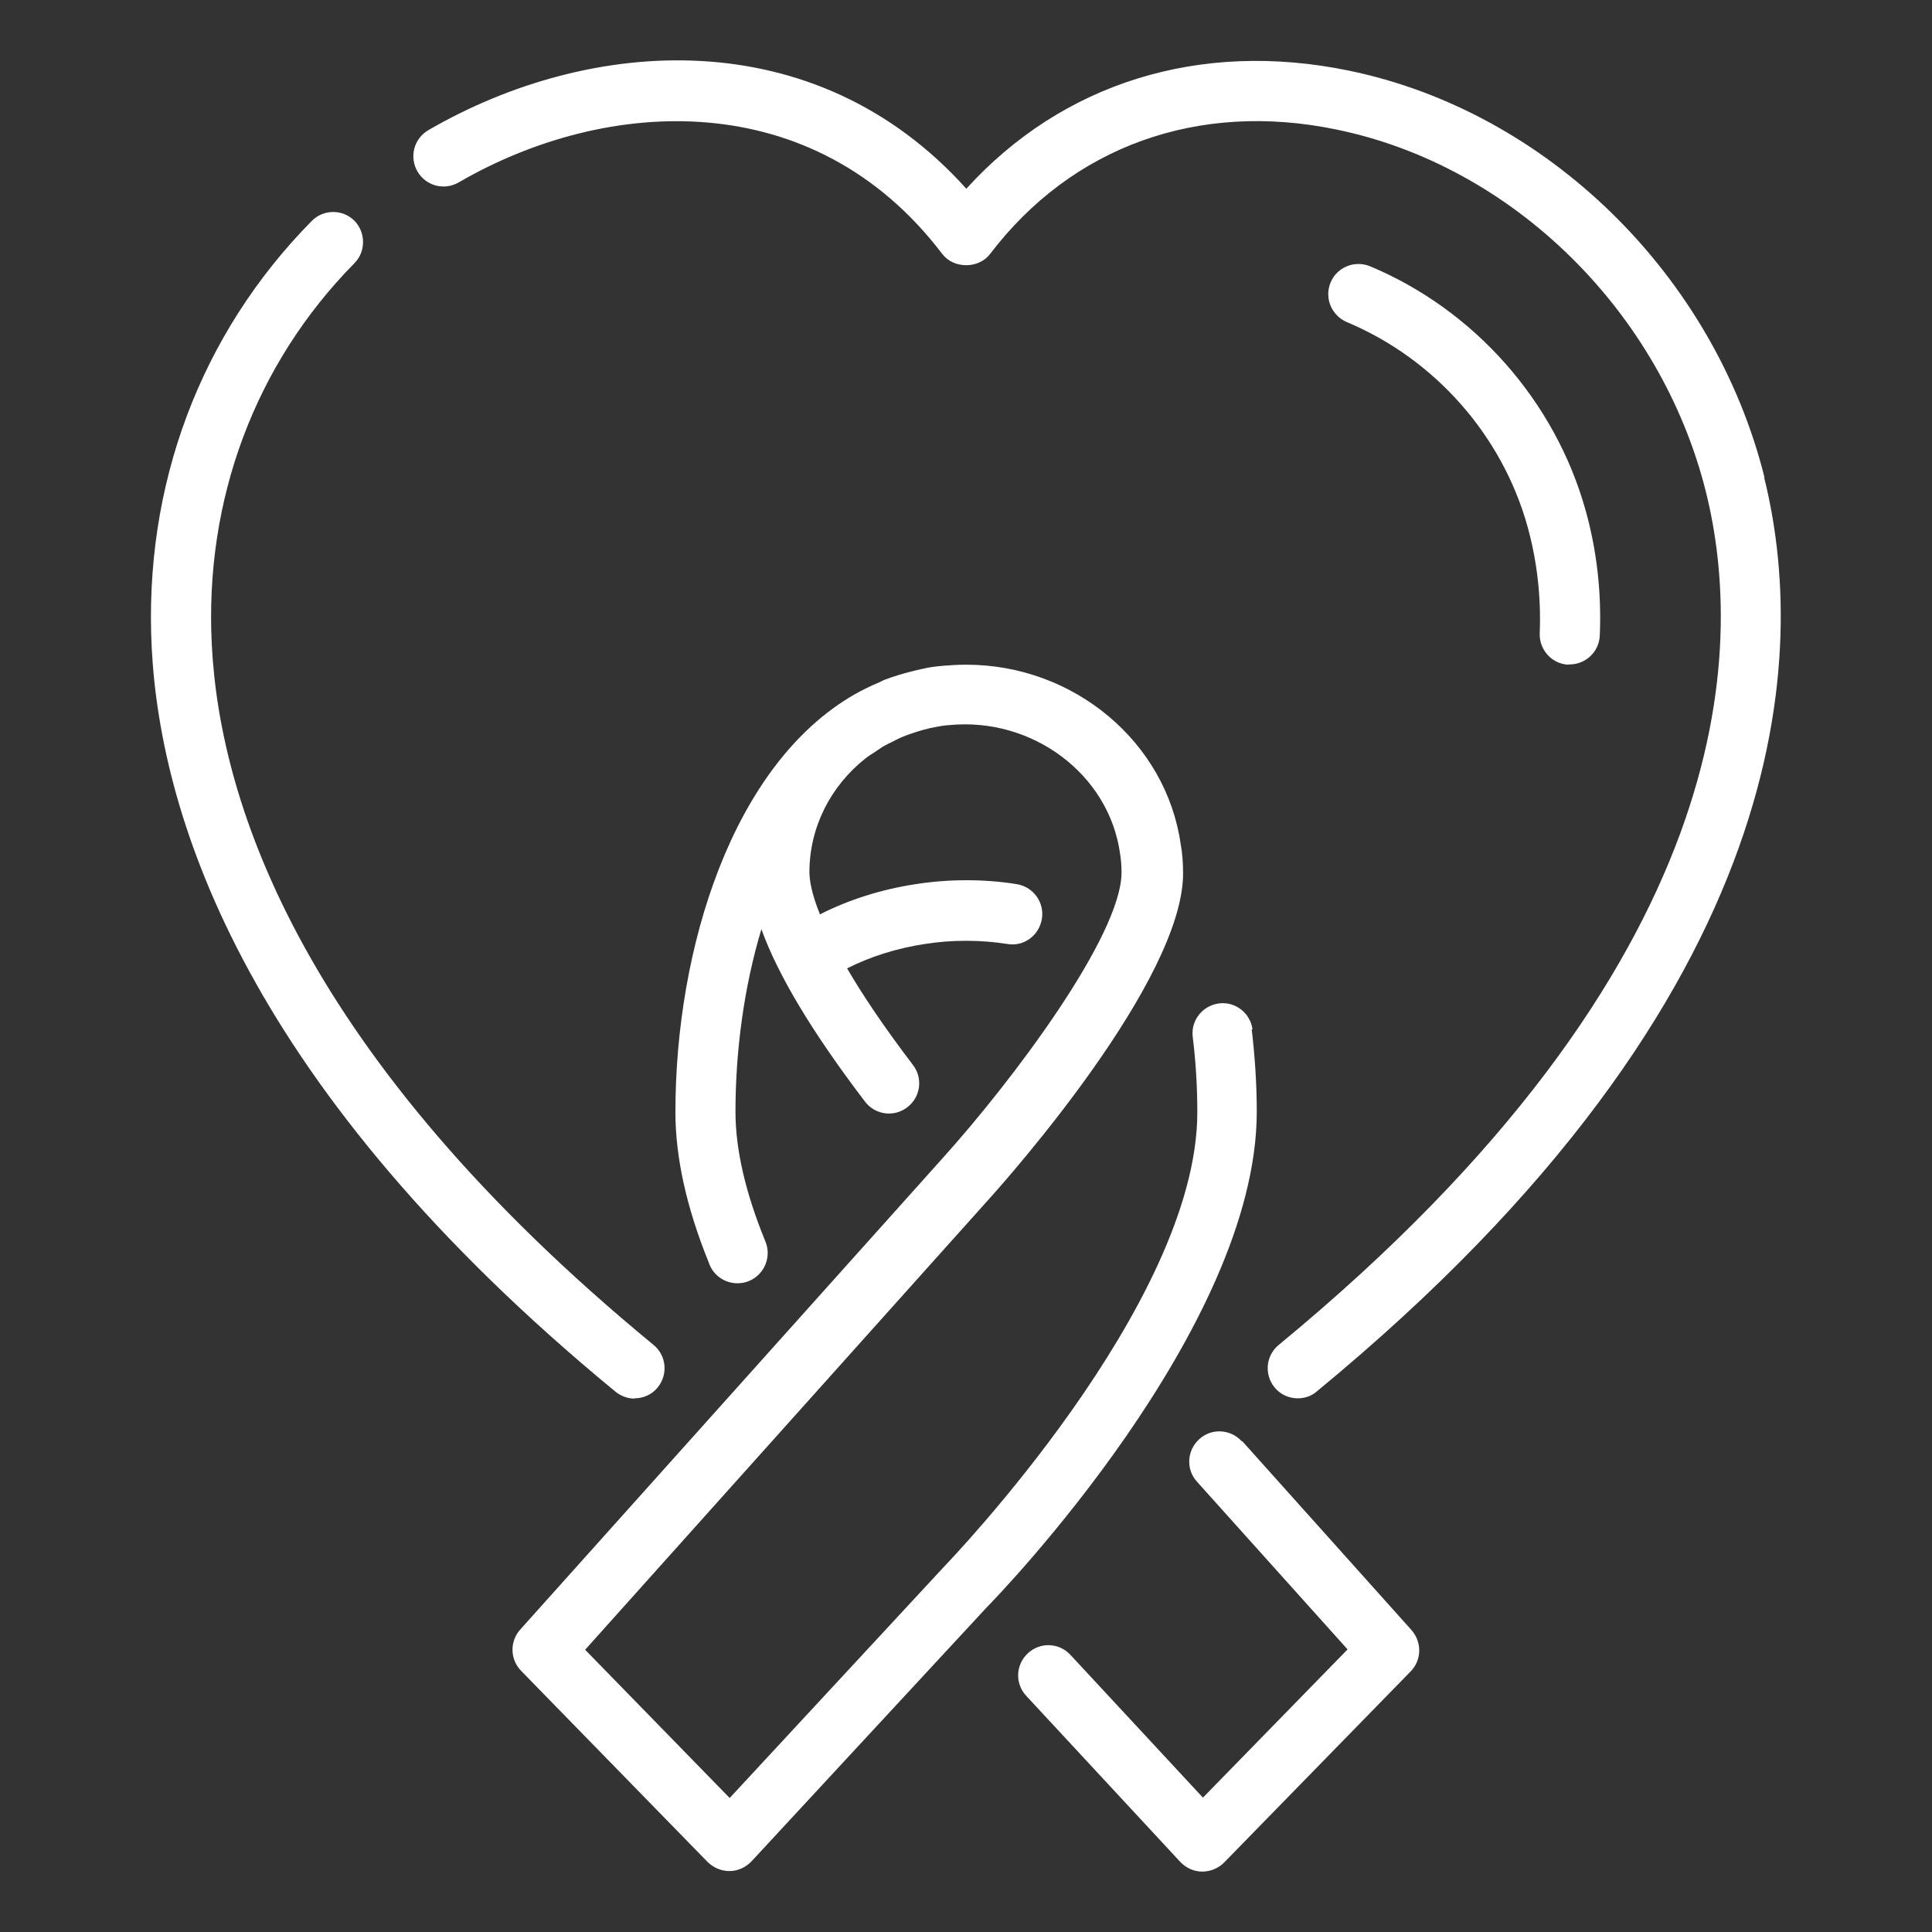
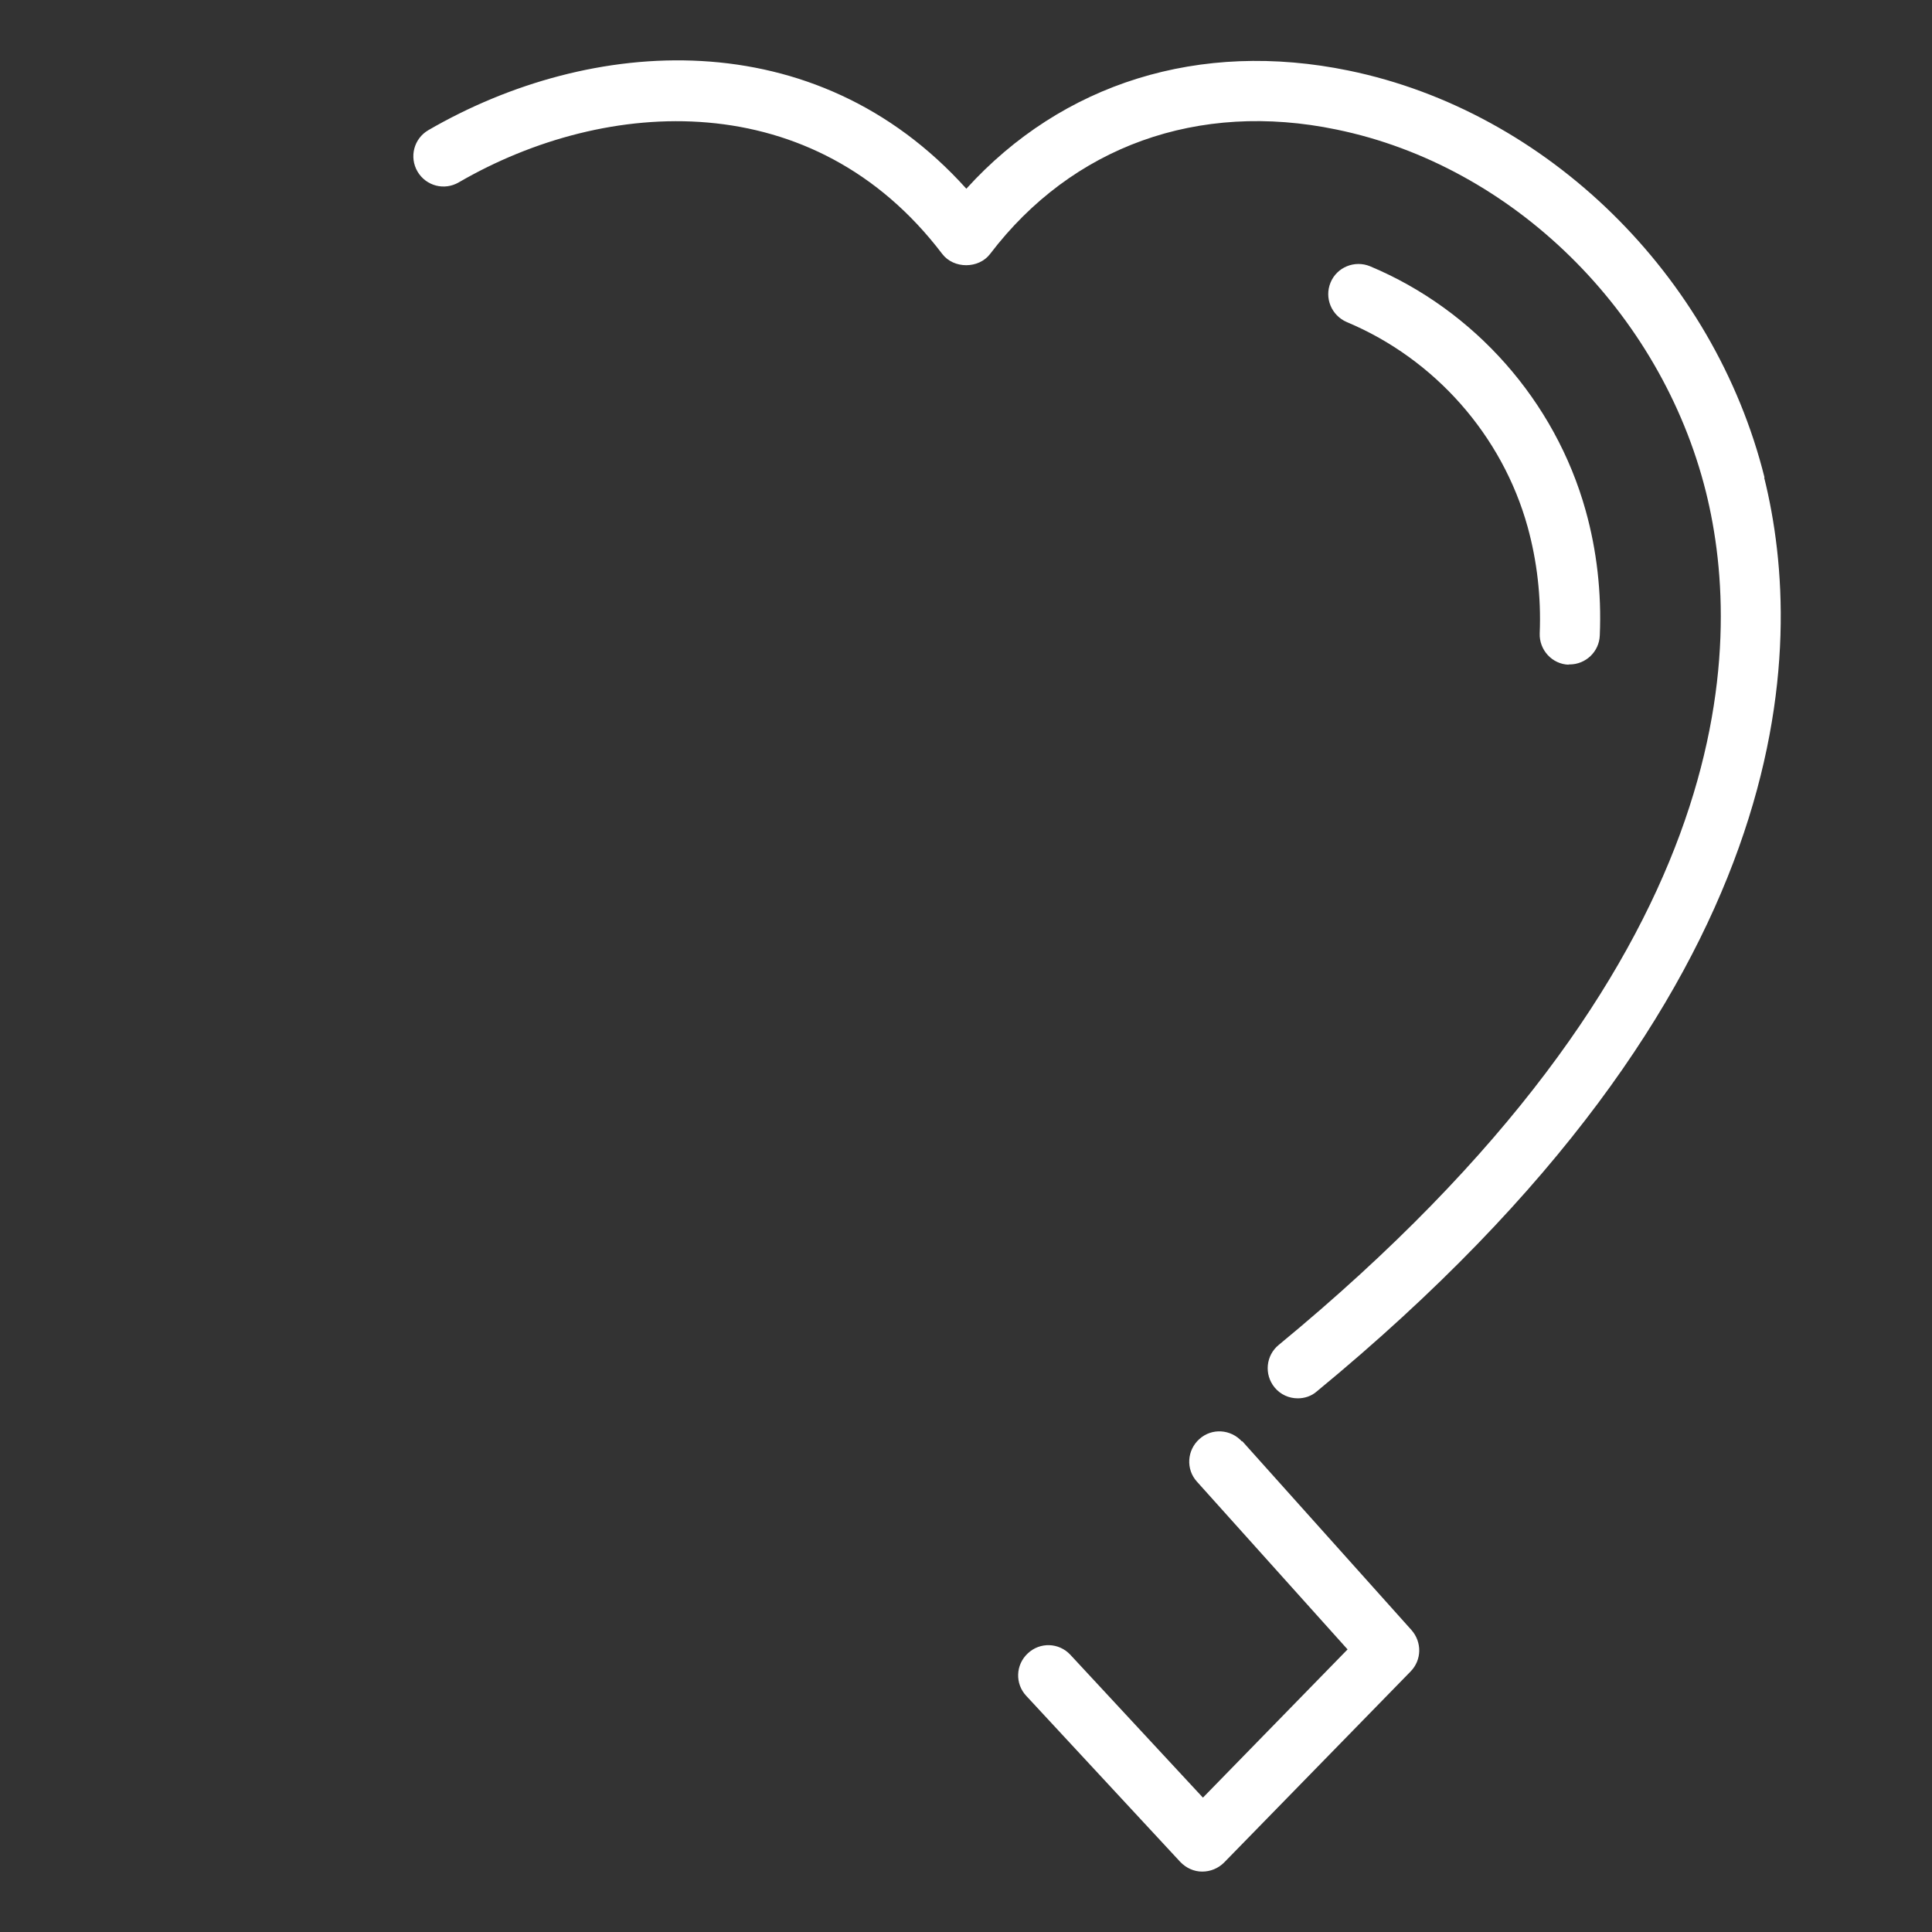
<svg xmlns="http://www.w3.org/2000/svg" width="22" height="22" viewBox="0 0 22 22" fill="none">
  <rect x="0" y="0" width="22" height="22" fill="#333333" stroke="none" />
-   <path d="M14.263 11.725C14.239 11.536 14.067 11.402 13.882 11.426C13.692 11.45 13.558 11.622 13.582 11.808C13.617 12.09 13.634 12.378 13.634 12.667C13.634 14.853 10.788 17.799 10.753 17.837L8.309 20.474L6.663 18.786L11.259 13.657C11.486 13.406 13.472 11.165 13.472 9.945C13.472 9.817 13.462 9.701 13.445 9.615C13.28 8.449 12.228 7.569 11.004 7.569C10.922 7.569 10.839 7.573 10.757 7.58C10.667 7.587 10.582 7.597 10.516 7.614C10.416 7.635 10.324 7.659 10.234 7.686C10.186 7.7 10.138 7.717 10.093 7.734C10.08 7.738 10.069 7.741 10.056 7.748C10.042 7.755 10.028 7.762 10.014 7.769C9.915 7.81 9.818 7.858 9.726 7.91C8.337 8.711 7.691 10.804 7.691 12.664C7.691 13.179 7.818 13.753 8.069 14.372C8.113 14.513 8.244 14.613 8.399 14.613C8.588 14.613 8.742 14.458 8.742 14.266C8.742 14.221 8.732 14.176 8.715 14.135C8.491 13.588 8.375 13.093 8.375 12.66C8.375 11.956 8.474 11.234 8.67 10.581C8.859 11.103 9.244 11.749 9.849 12.543C9.963 12.695 10.179 12.726 10.331 12.609C10.482 12.495 10.513 12.279 10.396 12.127C10.059 11.684 9.818 11.323 9.646 11.027C9.911 10.893 10.214 10.797 10.533 10.749C10.832 10.701 11.169 10.701 11.468 10.749C11.657 10.783 11.833 10.653 11.864 10.464C11.895 10.275 11.767 10.099 11.578 10.068C11.207 10.007 10.791 10.01 10.427 10.068C10.038 10.127 9.667 10.244 9.337 10.412C9.237 10.165 9.217 10.013 9.217 9.931C9.217 9.426 9.454 8.955 9.853 8.638C9.887 8.611 9.925 8.587 9.963 8.563C10.007 8.532 10.052 8.501 10.1 8.477C10.124 8.463 10.152 8.453 10.176 8.439C10.234 8.408 10.296 8.381 10.358 8.36C10.372 8.357 10.386 8.35 10.399 8.346C10.478 8.319 10.557 8.298 10.64 8.281C10.695 8.271 10.75 8.26 10.808 8.257C11.754 8.164 12.627 8.814 12.754 9.718C12.764 9.78 12.771 9.852 12.771 9.934C12.771 10.656 11.523 12.313 10.736 13.186L5.924 18.556C5.803 18.69 5.807 18.896 5.934 19.026L8.058 21.203C8.124 21.268 8.213 21.306 8.306 21.306H8.309C8.402 21.306 8.491 21.264 8.557 21.196L11.238 18.301C11.365 18.174 14.311 15.125 14.311 12.66C14.311 12.348 14.29 12.028 14.253 11.718L14.263 11.725Z" fill="white" />
  <path d="M14.142 16.414C14.014 16.273 13.798 16.259 13.657 16.387C13.516 16.514 13.502 16.73 13.629 16.871L15.345 18.782L13.698 20.47L12.189 18.844C12.058 18.703 11.842 18.697 11.704 18.827C11.563 18.958 11.557 19.174 11.687 19.312L13.44 21.202C13.506 21.271 13.595 21.312 13.688 21.312H13.691C13.784 21.312 13.873 21.275 13.939 21.209L16.063 19.033C16.19 18.903 16.194 18.7 16.073 18.562L14.145 16.41L14.142 16.414Z" fill="white" />
  <path d="M20.093 5.438C19.518 3.132 17.617 1.269 15.359 0.804C13.661 0.454 12.097 0.945 11.004 2.149C9.282 0.234 6.728 0.409 4.878 1.482C4.713 1.578 4.658 1.788 4.754 1.953C4.851 2.118 5.06 2.173 5.225 2.076C6.913 1.097 9.268 0.969 10.729 2.891C10.859 3.063 11.145 3.063 11.275 2.891C12.207 1.667 13.644 1.148 15.218 1.475C17.226 1.887 18.913 3.548 19.426 5.603C19.866 7.374 19.817 10.986 14.562 15.314C14.414 15.434 14.393 15.651 14.514 15.799C14.582 15.881 14.678 15.923 14.778 15.923C14.854 15.923 14.933 15.899 14.995 15.844C20.539 11.279 20.567 7.363 20.089 5.438H20.093Z" fill="white" />
-   <path d="M7.225 15.923C7.324 15.923 7.424 15.881 7.489 15.799C7.61 15.651 7.589 15.434 7.441 15.314C3.457 12.035 2.505 9.171 2.412 7.346C2.326 5.693 2.904 4.146 4.035 2.998C4.169 2.864 4.165 2.644 4.035 2.513C3.901 2.379 3.681 2.382 3.55 2.516C2.278 3.805 1.632 5.534 1.728 7.384C1.831 9.347 2.828 12.406 7.008 15.847C7.073 15.899 7.149 15.926 7.225 15.926V15.923Z" fill="white" />
  <path d="M17.86 7.566C17.86 7.566 17.87 7.566 17.874 7.566C18.056 7.566 18.21 7.422 18.217 7.236C18.238 6.748 18.183 6.267 18.056 5.813C17.709 4.569 16.791 3.53 15.601 3.032C15.426 2.96 15.223 3.042 15.151 3.218C15.079 3.393 15.161 3.592 15.337 3.668C16.337 4.087 17.107 4.957 17.396 6.002C17.502 6.387 17.55 6.796 17.533 7.212C17.526 7.401 17.674 7.563 17.863 7.569L17.86 7.566Z" fill="white" />
</svg>